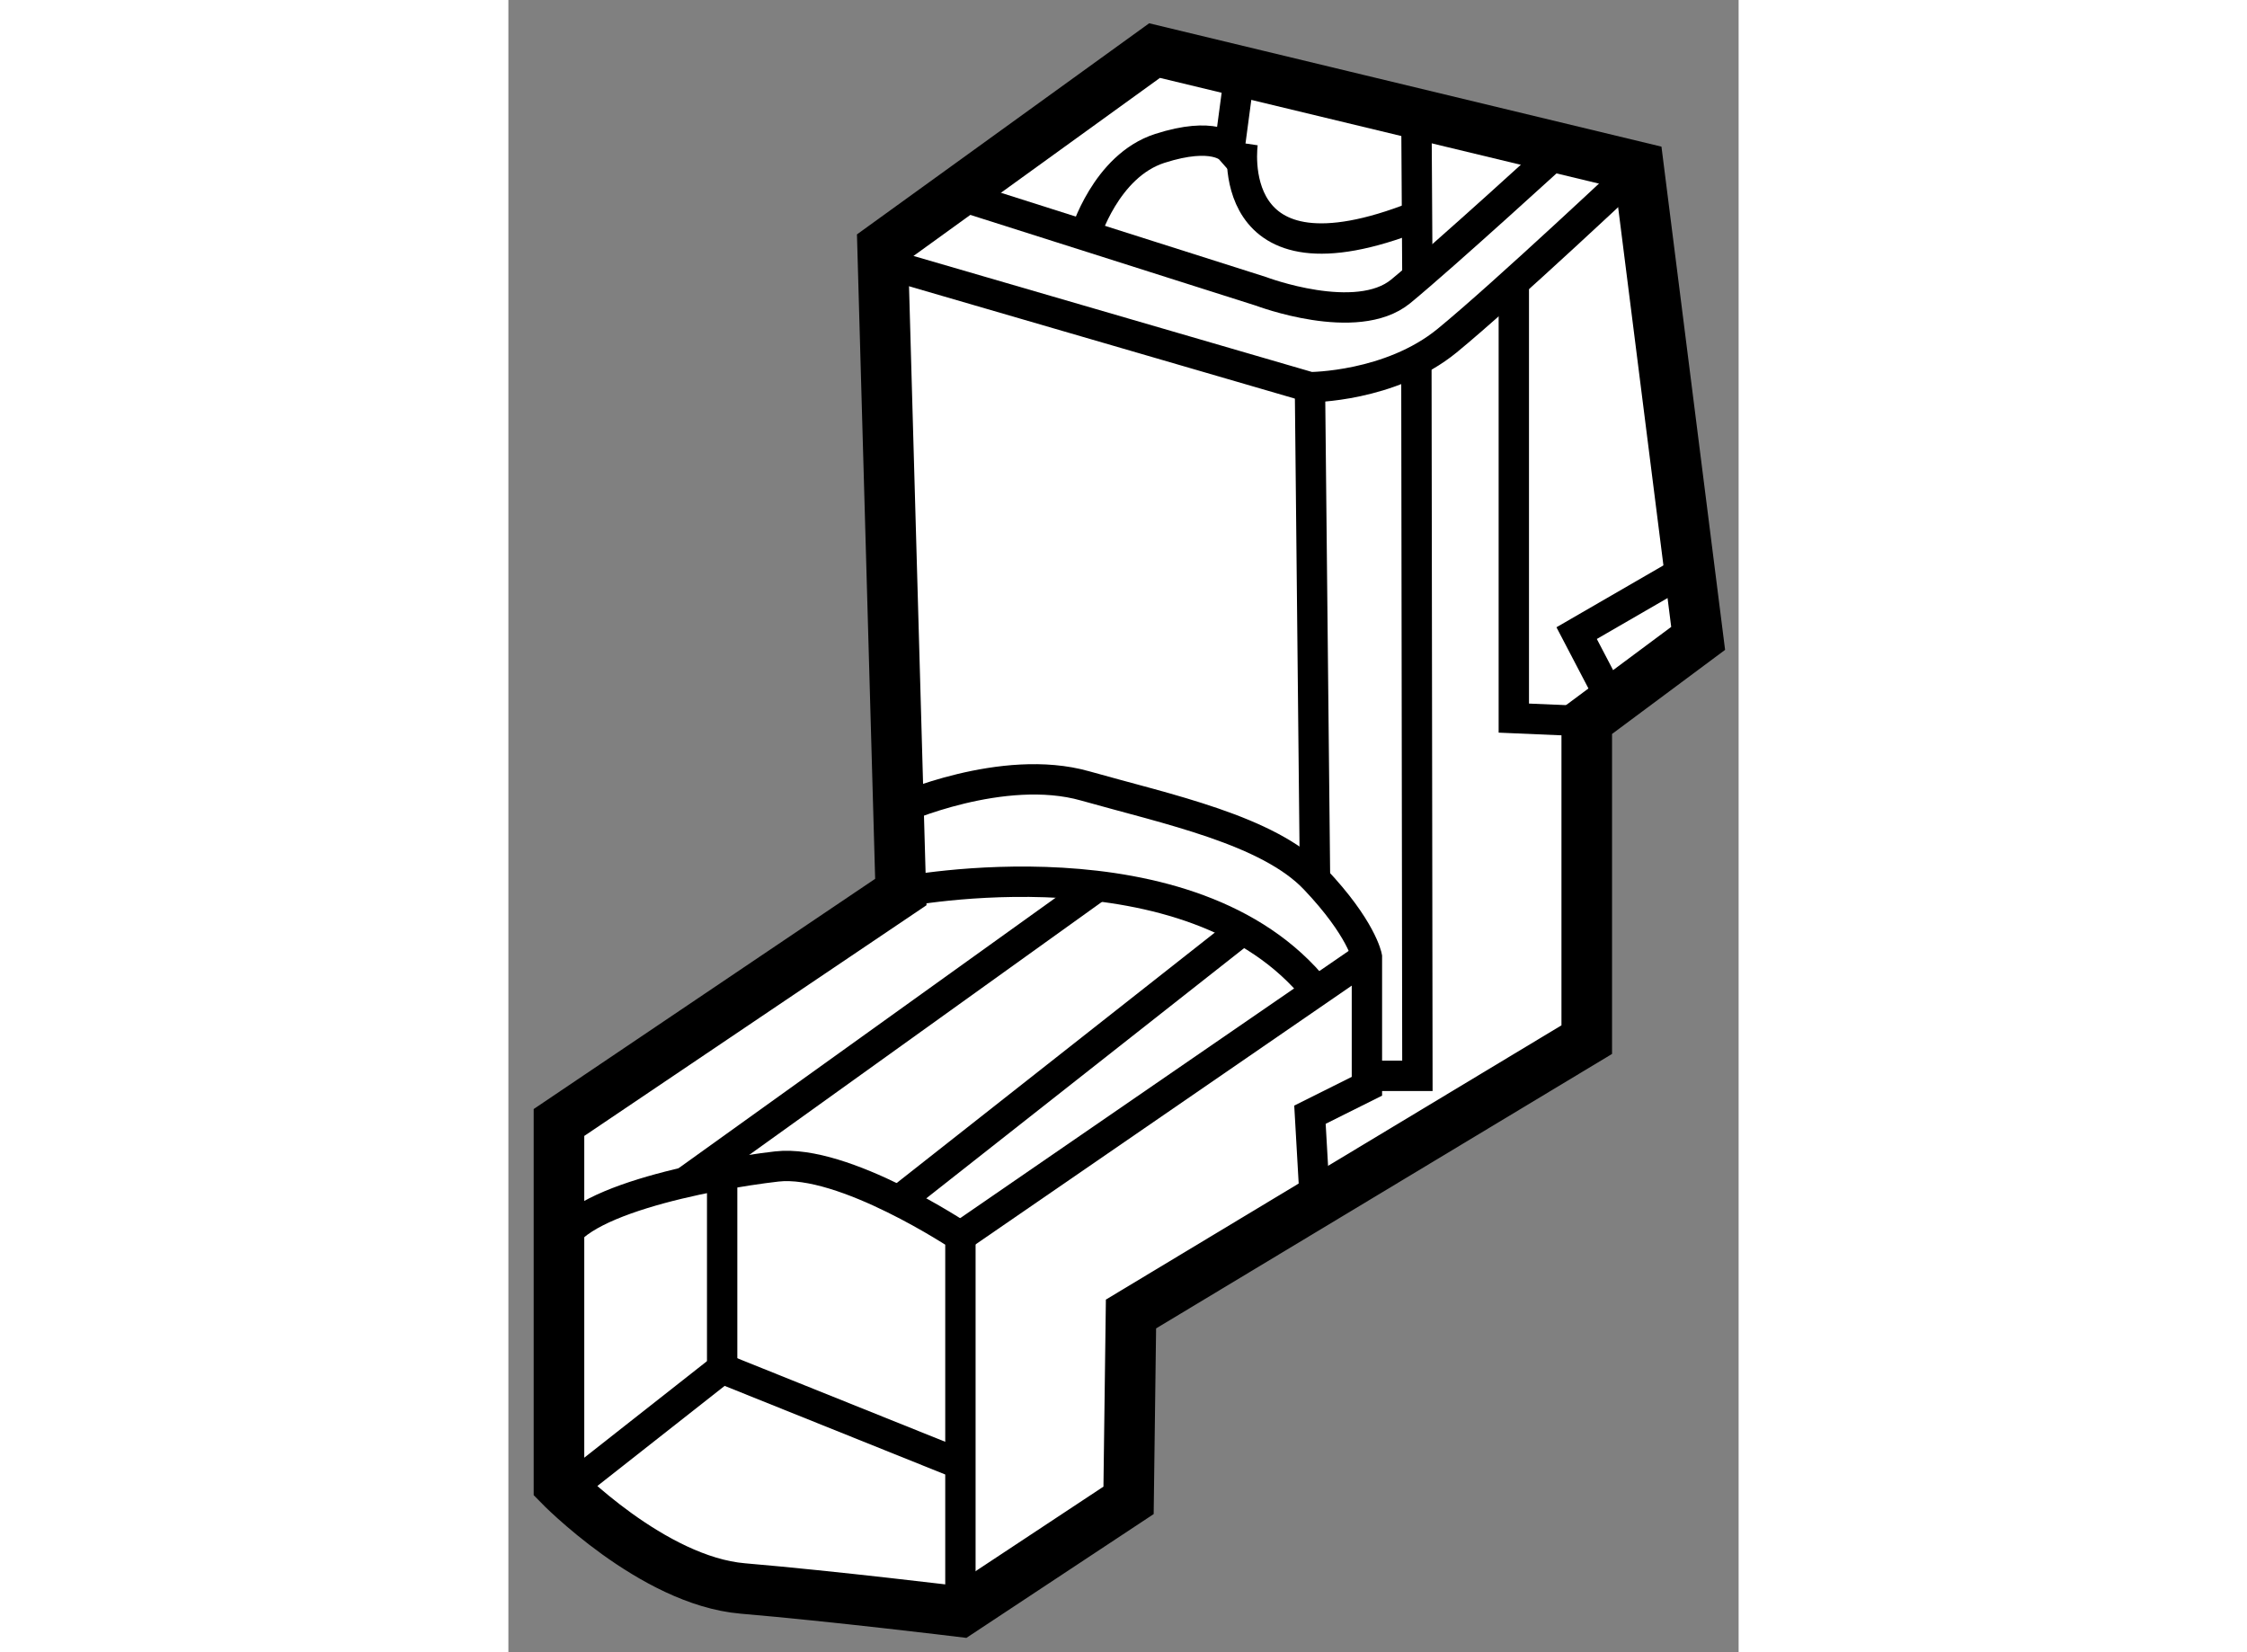
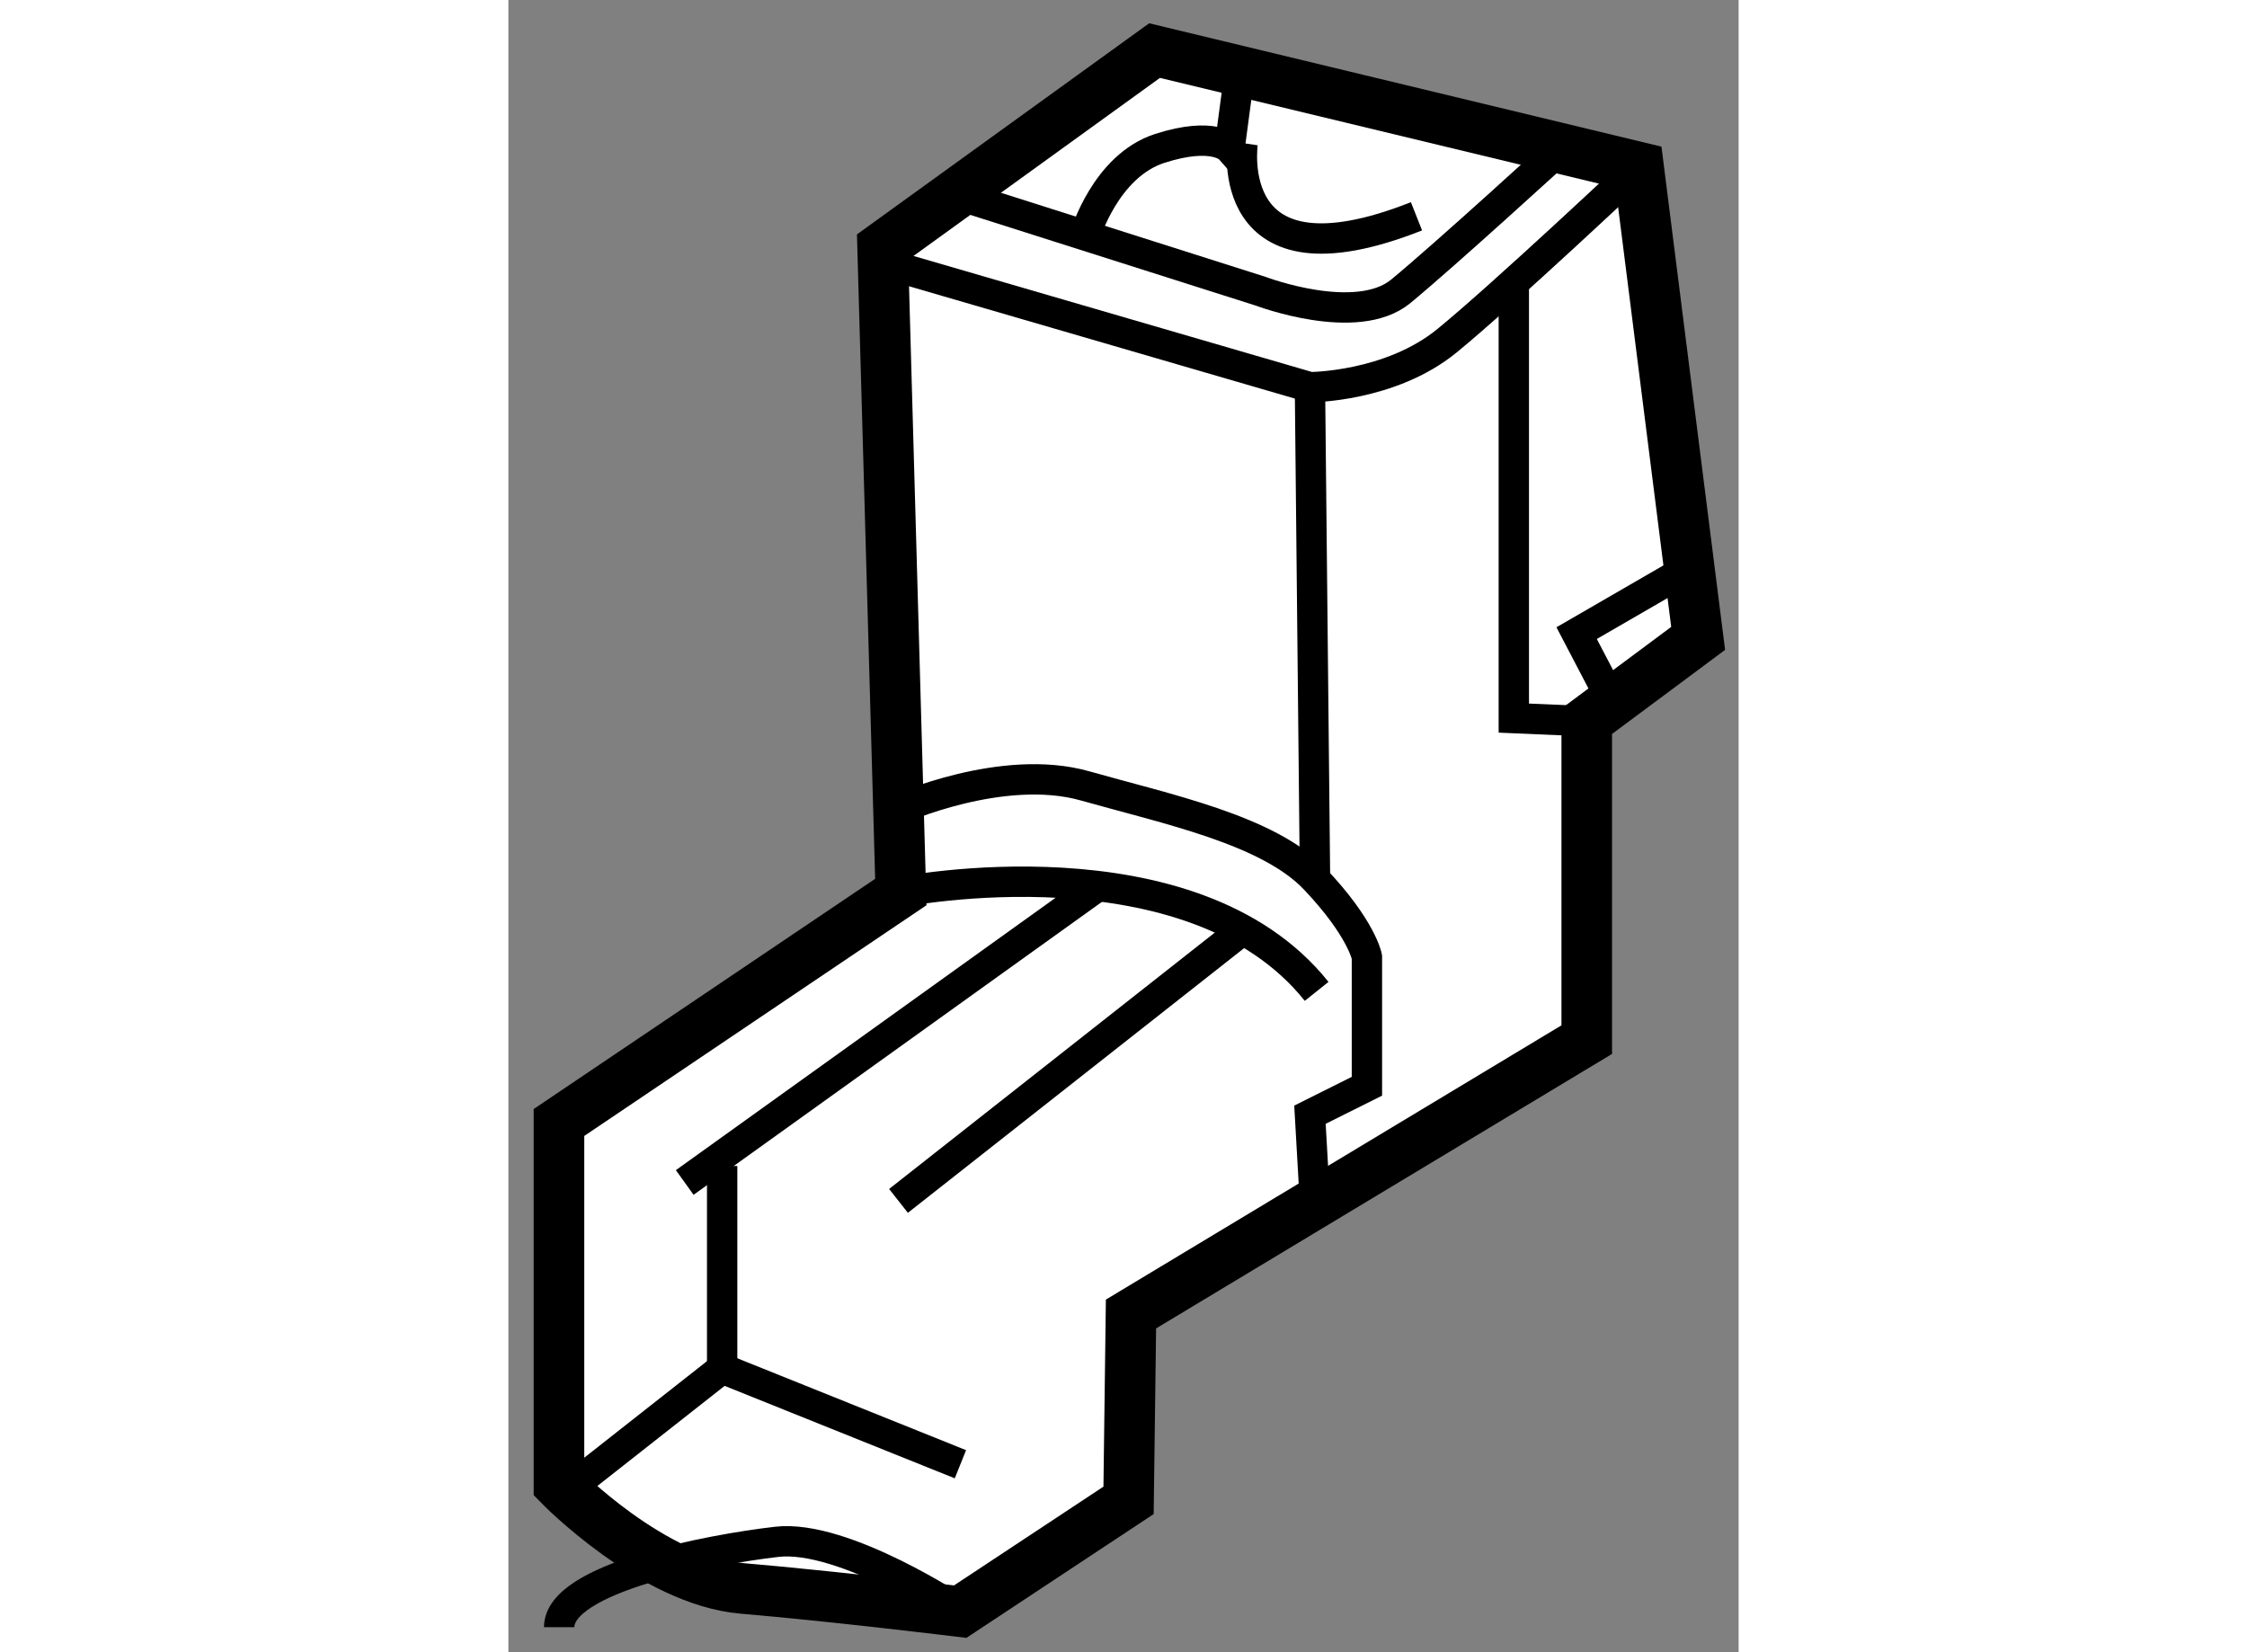
<svg xmlns="http://www.w3.org/2000/svg" version="1.1" x="0px" y="0px" width="244.8px" height="180px" viewBox="152.011 65.201 12.16 16.331" enable-background="new 0 0 244.8 180" xml:space="preserve">
  <rect x="152.011" y="65.201" width="12.16" height="16.331" fill="#808080" stroke="none" />
  <g>
    <path fill="#FFFFFF" stroke="#000000" stroke-width="0.5" d="M158.398,65.701l-2.688,1.942l0.18,6.375l-3.379,2.278v3.582     c0,0,0.922,0.948,1.817,1.024s2.149,0.229,2.149,0.229l1.664-1.1l0.024-1.842l4.505-2.712V72.33l1.101-0.819l-0.589-4.658     L158.398,65.701z" />
    <path fill="none" stroke="#000000" stroke-width="0.3" d="M155.716,67.8l4.218,1.228c0,0,0.794,0,1.356-0.46     c0.563-0.461,1.894-1.715,1.894-1.715" />
    <path fill="none" stroke="#000000" stroke-width="0.3" d="M156.433,67.122l3.018,0.959c0,0,0.944,0.358,1.38,0     c0.435-0.358,1.588-1.413,1.588-1.413" />
-     <line fill="none" stroke="#000000" stroke-width="0.3" x1="160.986" y1="66.324" x2="160.996" y2="67.94" />
    <path fill="none" stroke="#000000" stroke-width="0.3" d="M157.711,67.528c0,0,0.202-0.687,0.738-0.86c0.537-0.173,0.69,0,0.69,0     l0.129-0.967" />
    <path fill="none" stroke="#000000" stroke-width="0.3" d="M159.269,66.615c0,0-0.223,1.492,1.718,0.724" />
    <path fill="none" stroke="#000000" stroke-width="0.3" d="M155.867,73.2c0,0,1.029-0.462,1.844-0.231s1.813,0.436,2.273,0.922     c0.461,0.486,0.513,0.768,0.513,0.768v1.279l-0.563,0.281l0.05,0.877" />
-     <path fill="none" stroke="#000000" stroke-width="0.3" d="M156.479,81.132v-3.71c0,0-1.15-0.768-1.816-0.691     s-2.15,0.358-2.15,0.844" />
-     <line fill="none" stroke="#000000" stroke-width="0.3" x1="156.479" y1="77.422" x2="160.497" y2="74.658" />
+     <path fill="none" stroke="#000000" stroke-width="0.3" d="M156.479,81.132c0,0-1.15-0.768-1.816-0.691     s-2.15,0.358-2.15,0.844" />
    <path fill="none" stroke="#000000" stroke-width="0.3" d="M155.891,74.018c0,0,2.871-0.569,4.109,0.982" />
    <line fill="none" stroke="#000000" stroke-width="0.3" x1="155.867" y1="77.071" x2="159.269" y2="74.393" />
    <line fill="none" stroke="#000000" stroke-width="0.3" x1="153.754" y1="76.889" x2="157.837" y2="73.96" />
    <polyline fill="none" stroke="#000000" stroke-width="0.3" points="152.578,79.944 154.124,78.728 156.479,79.674   " />
    <line fill="none" stroke="#000000" stroke-width="0.3" x1="154.124" y1="78.728" x2="154.124" y2="76.726" />
    <line fill="none" stroke="#000000" stroke-width="0.3" x1="159.934" y1="69.028" x2="159.984" y2="73.891" />
-     <polyline fill="none" stroke="#000000" stroke-width="0.3" points="160.986,68.763 160.996,75.835 160.497,75.835   " />
    <polyline fill="none" stroke="#000000" stroke-width="0.3" points="161.949,67.992 161.949,72.299 162.672,72.33   " />
    <polyline fill="none" stroke="#000000" stroke-width="0.3" points="162.926,72.14 162.57,71.459 163.685,70.814   " />
  </g>
</svg>